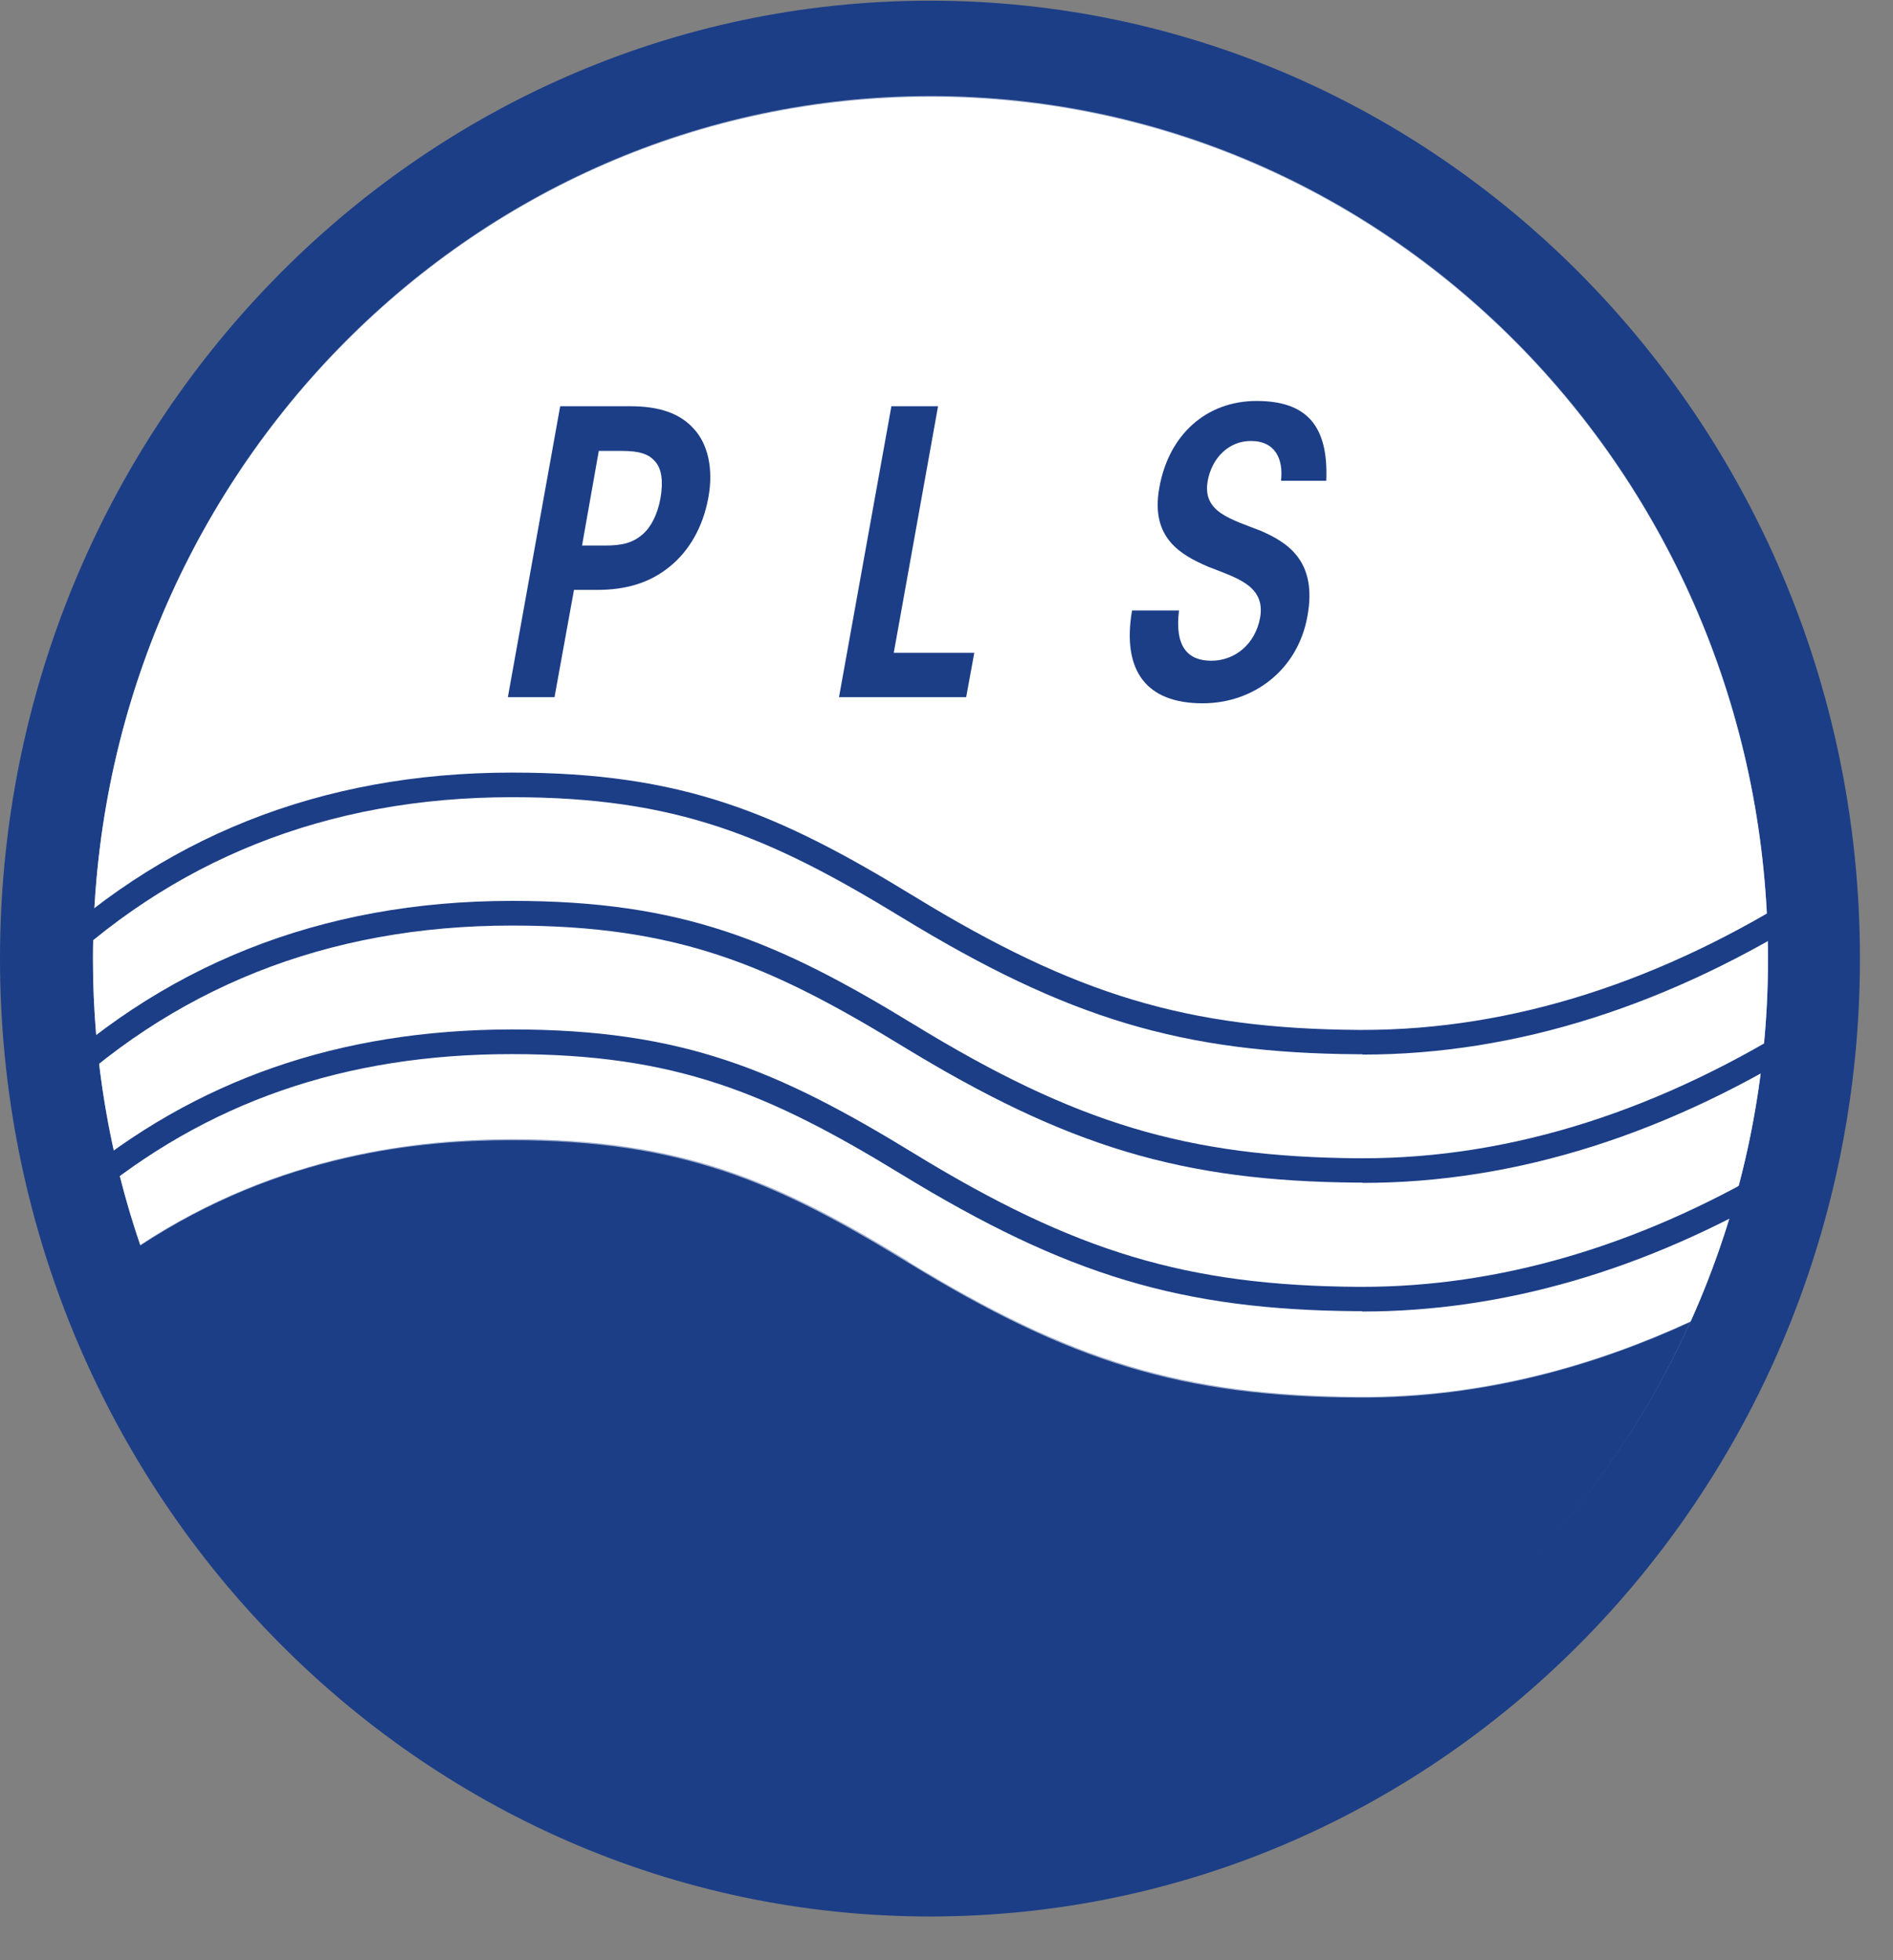
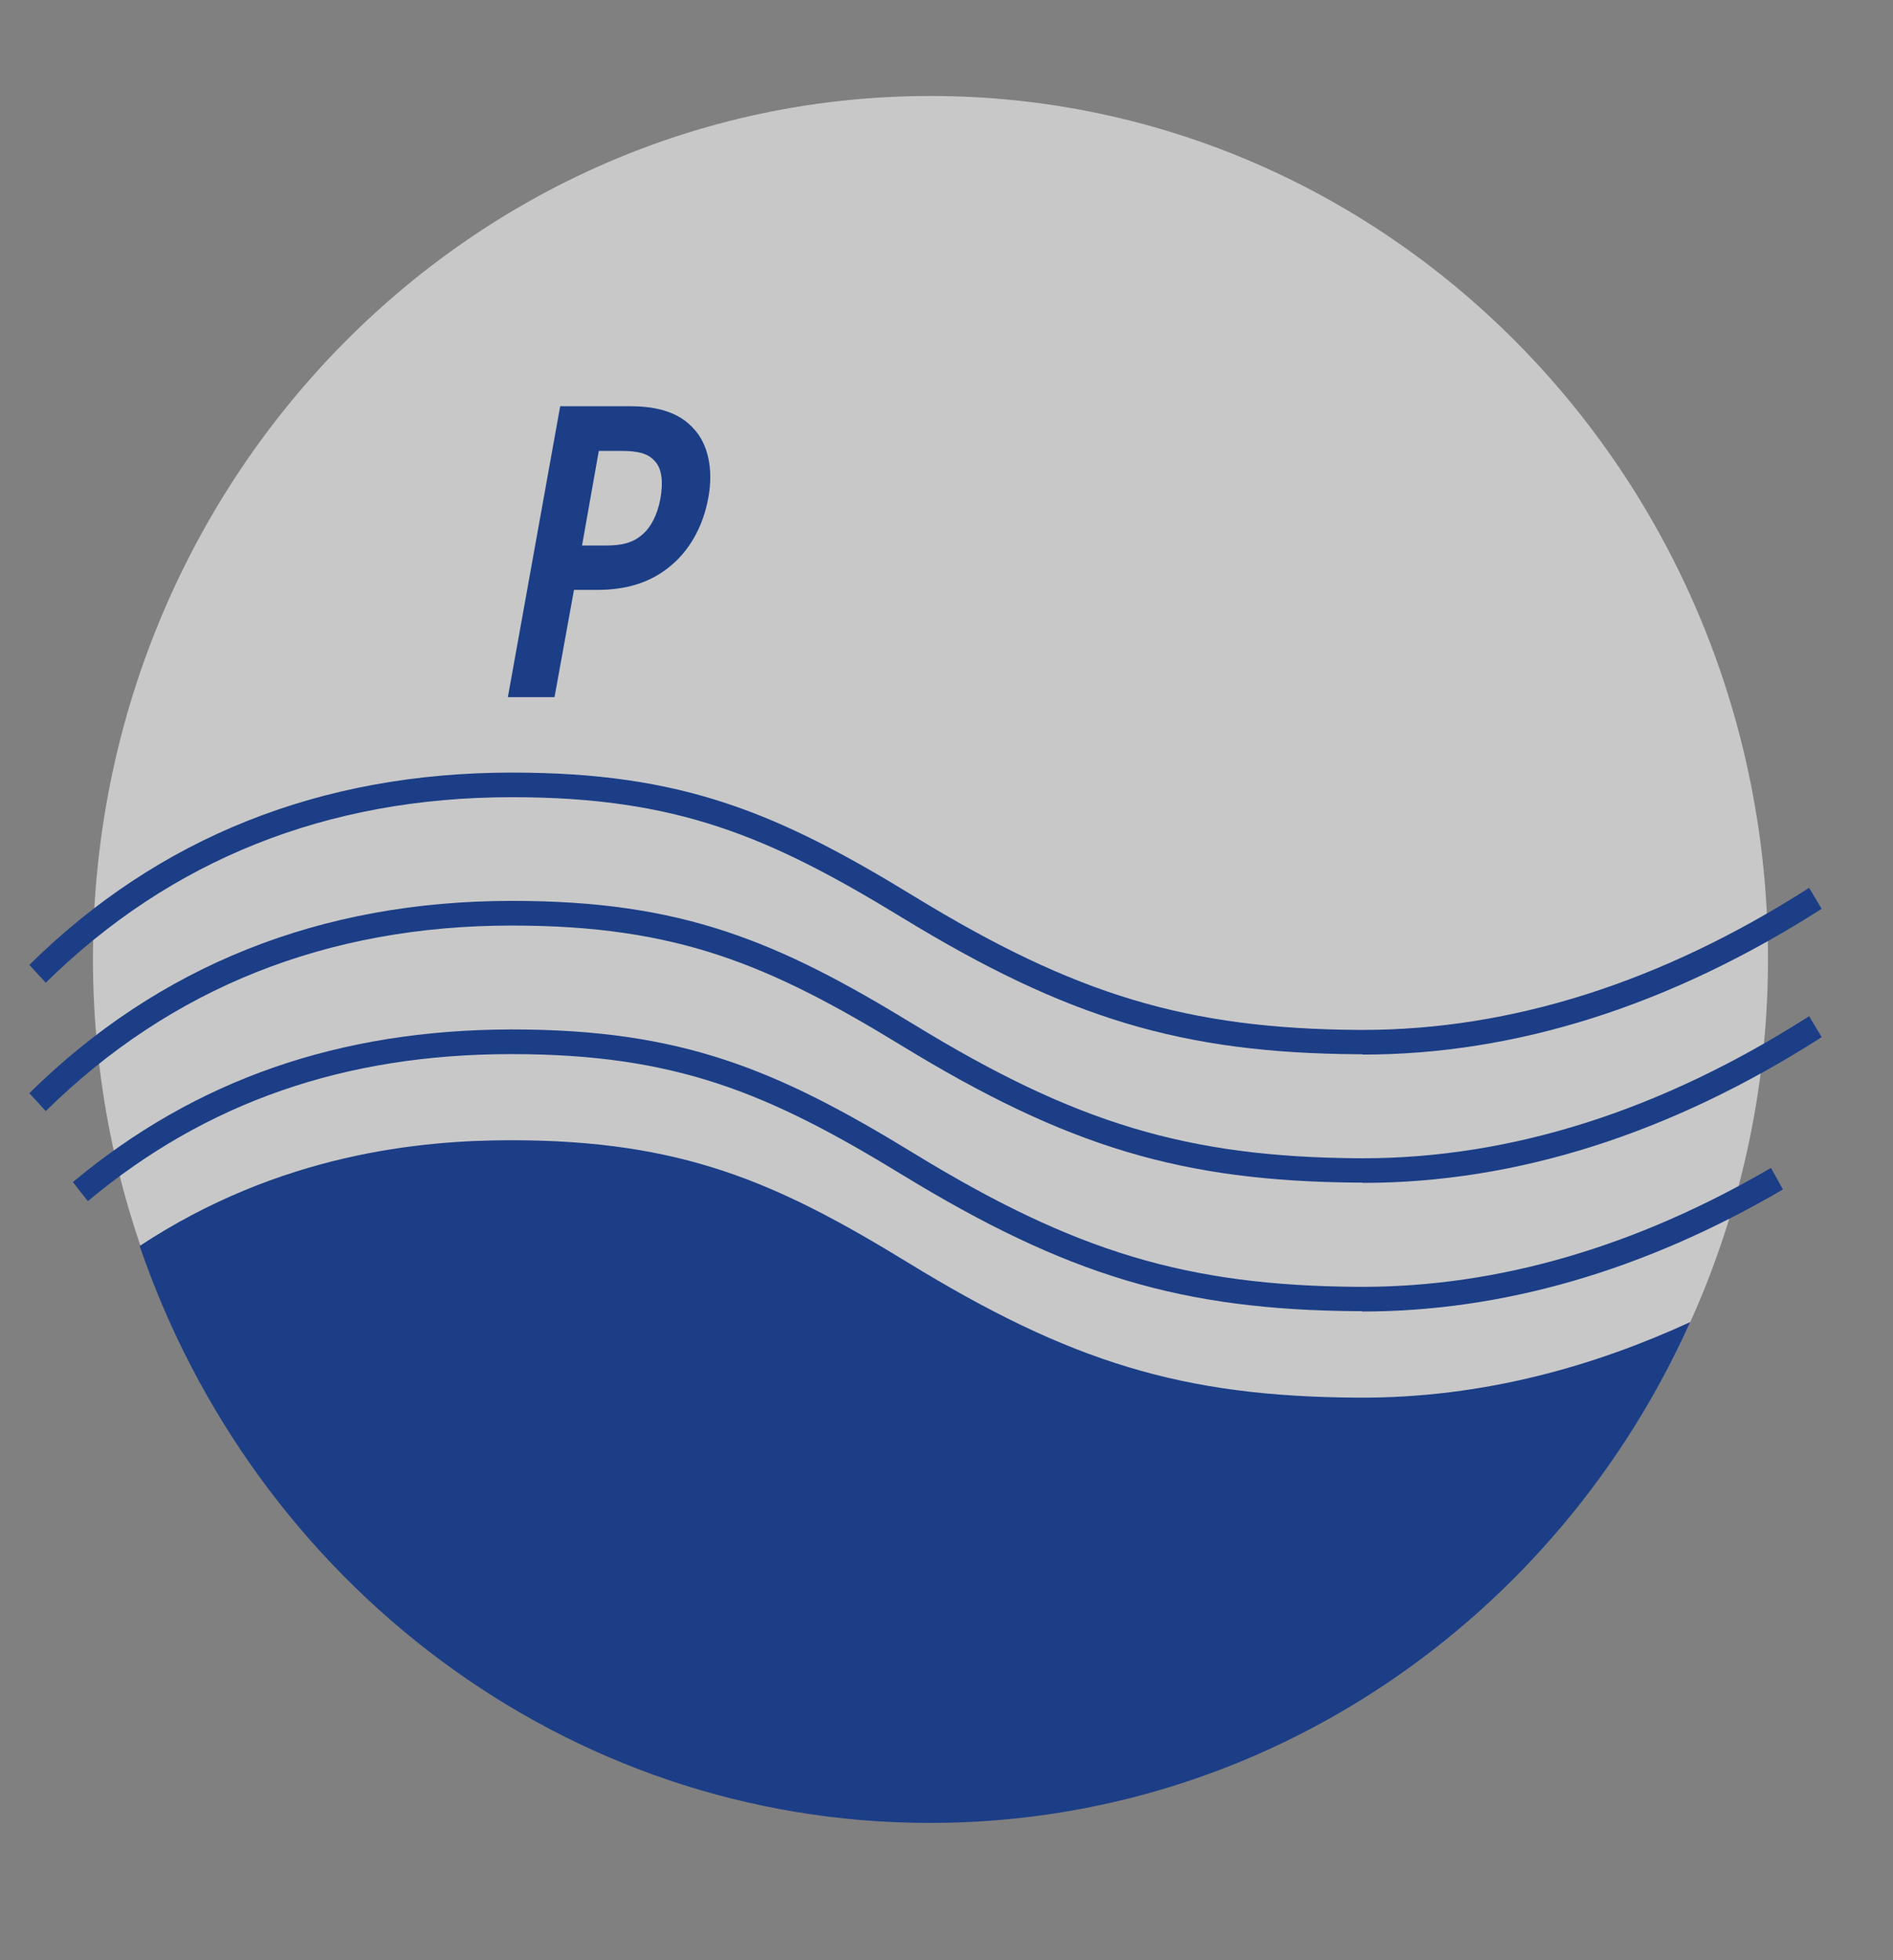
<svg xmlns="http://www.w3.org/2000/svg" width="28" height="29" viewBox="0 0 28 29" fill="none">
  <rect x="0" y="0" width="28" height="29" fill="#808080" stroke="none" />
-   <path d="M13.756 28.353C21.353 28.353 27.511 22.008 27.511 14.181C27.511 6.355 21.353 0.01 13.756 0.01C6.159 0.01 0 6.355 0 14.181C0 22.008 6.159 28.353 13.756 28.353Z" fill="#1C3E87" />
  <path opacity="0.57" d="M13.763 26.945C20.605 26.945 26.151 21.231 26.151 14.182C26.151 7.134 20.605 1.42 13.763 1.42C6.921 1.42 1.375 7.134 1.375 14.182C1.375 21.231 6.921 26.945 13.763 26.945Z" fill="white" />
-   <path d="M13.431 18.663C15.839 20.136 17.503 20.646 20.088 20.665C21.986 20.678 23.655 20.172 25.009 19.547C25.739 17.919 26.151 16.109 26.151 14.194C26.151 7.145 20.605 1.432 13.763 1.432C6.921 1.432 1.375 7.14 1.375 14.19C1.375 15.672 1.623 17.094 2.074 18.417C4.15 17.053 6.235 16.857 7.567 16.853C10.098 16.853 11.501 17.477 13.431 18.658V18.663Z" fill="white" />
  <path d="M20.151 15.597H20.084C17.486 15.579 15.787 15.068 13.339 13.573C11.37 12.369 10.002 11.794 7.577 11.794H7.568C4.837 11.794 2.523 12.72 0.677 14.539L0.434 14.275C2.346 12.387 4.744 11.43 7.568 11.43H7.581C10.091 11.43 11.498 12.022 13.525 13.263C15.911 14.722 17.566 15.219 20.093 15.237C20.116 15.237 20.133 15.237 20.155 15.237C22.359 15.237 24.581 14.53 26.759 13.135L26.945 13.445C24.705 14.877 22.421 15.602 20.155 15.602L20.151 15.597Z" fill="#1C3E87" />
  <path d="M20.151 17.496H20.084C17.486 17.477 15.787 16.967 13.339 15.471C11.37 14.267 10.007 13.693 7.577 13.693H7.568C4.837 13.693 2.523 14.618 0.677 16.438L0.434 16.173C2.346 14.286 4.744 13.328 7.568 13.328H7.581C10.091 13.328 11.498 13.921 13.525 15.161C15.911 16.62 17.566 17.117 20.093 17.136C20.116 17.136 20.138 17.136 20.155 17.136C22.359 17.136 24.577 16.429 26.759 15.034L26.945 15.344C24.709 16.775 22.426 17.5 20.155 17.5L20.151 17.496Z" fill="#1C3E87" />
  <path d="M20.145 19.398H20.078C17.48 19.38 15.781 18.869 13.333 17.373C11.364 16.17 9.996 15.595 7.571 15.595H7.562C5.097 15.595 3.052 16.307 1.299 17.77L1.078 17.488C2.893 15.974 5.017 15.235 7.562 15.23H7.575C10.085 15.23 11.492 15.823 13.519 17.064C15.905 18.523 17.56 19.02 20.087 19.038C20.109 19.038 20.127 19.038 20.149 19.038C22.163 19.038 24.199 18.445 26.195 17.278L26.372 17.597C24.323 18.796 22.229 19.403 20.149 19.403L20.145 19.398Z" fill="#1C3E87" />
  <path d="M20.08 20.677C17.495 20.663 15.831 20.152 13.423 18.675C11.493 17.494 10.091 16.869 7.559 16.869C6.227 16.869 4.142 17.065 2.066 18.433C3.762 23.403 8.351 26.969 13.755 26.969C18.743 26.969 23.036 23.932 25.001 19.559C23.643 20.184 21.974 20.69 20.08 20.677Z" fill="#1C3E87" />
  <path d="M9.322 6.01C9.751 6.01 10.061 6.115 10.265 6.347C10.468 6.566 10.557 6.935 10.477 7.364C10.397 7.806 10.185 8.162 9.897 8.39C9.61 8.622 9.26 8.727 8.835 8.727H8.49L8.202 10.314H7.512L8.286 6.01H9.317H9.322ZM8.609 8.071H8.95C9.198 8.071 9.357 8.034 9.503 7.907C9.627 7.802 9.725 7.615 9.769 7.373C9.813 7.122 9.787 6.931 9.689 6.826C9.592 6.712 9.446 6.671 9.198 6.671H8.857L8.609 8.071Z" fill="#1C3E87" />
-   <path d="M13.185 6.01H13.875L13.22 9.658H14.411L14.291 10.314H12.41L13.185 6.01Z" fill="#1C3E87" />
-   <path d="M17.439 9.032C17.373 9.566 17.568 9.775 17.917 9.775C18.267 9.775 18.568 9.529 18.639 9.137C18.723 8.654 18.267 8.544 17.86 8.38C17.475 8.211 17.014 7.965 17.147 7.222C17.284 6.429 17.846 5.932 18.586 5.932C19.325 5.932 19.652 6.296 19.617 7.113H18.948C18.984 6.798 18.869 6.524 18.502 6.524C18.174 6.524 17.926 6.775 17.864 7.113C17.78 7.578 18.205 7.678 18.656 7.856C19.024 8.02 19.493 8.284 19.338 9.119C19.196 9.912 18.541 10.405 17.789 10.405C16.952 10.405 16.594 9.921 16.744 9.032H17.426H17.439Z" fill="#1C3E87" />
</svg>